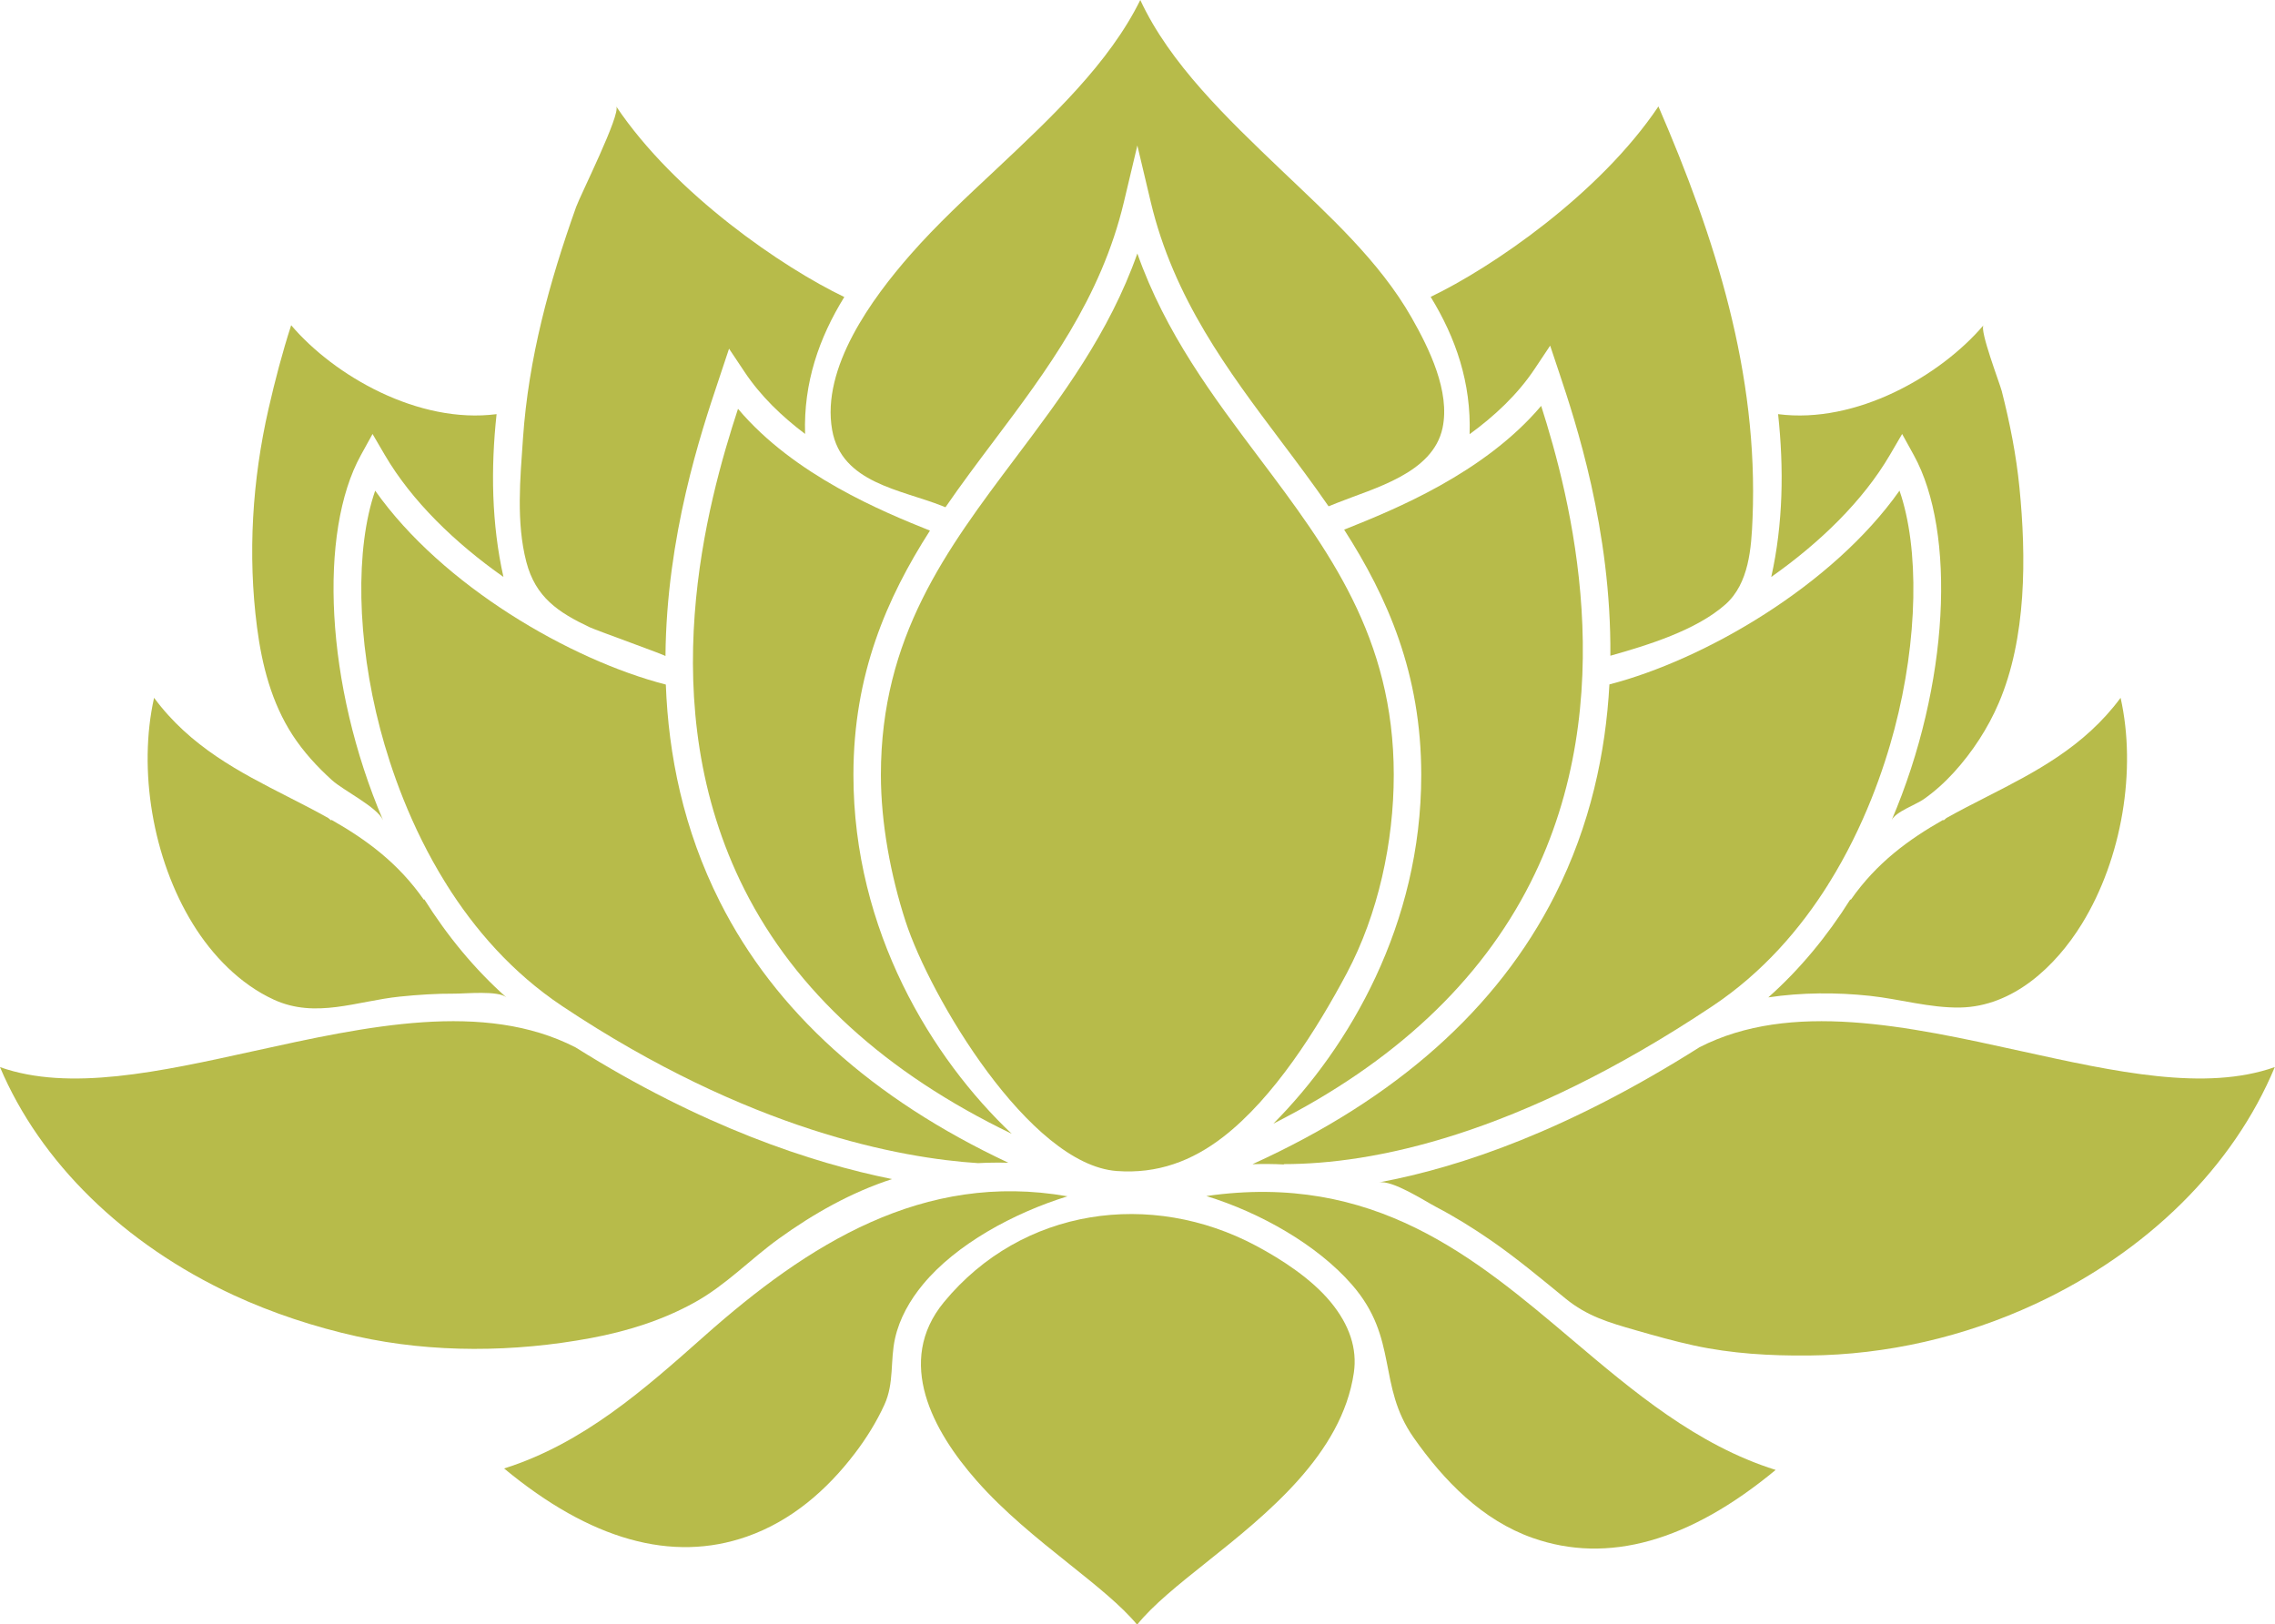
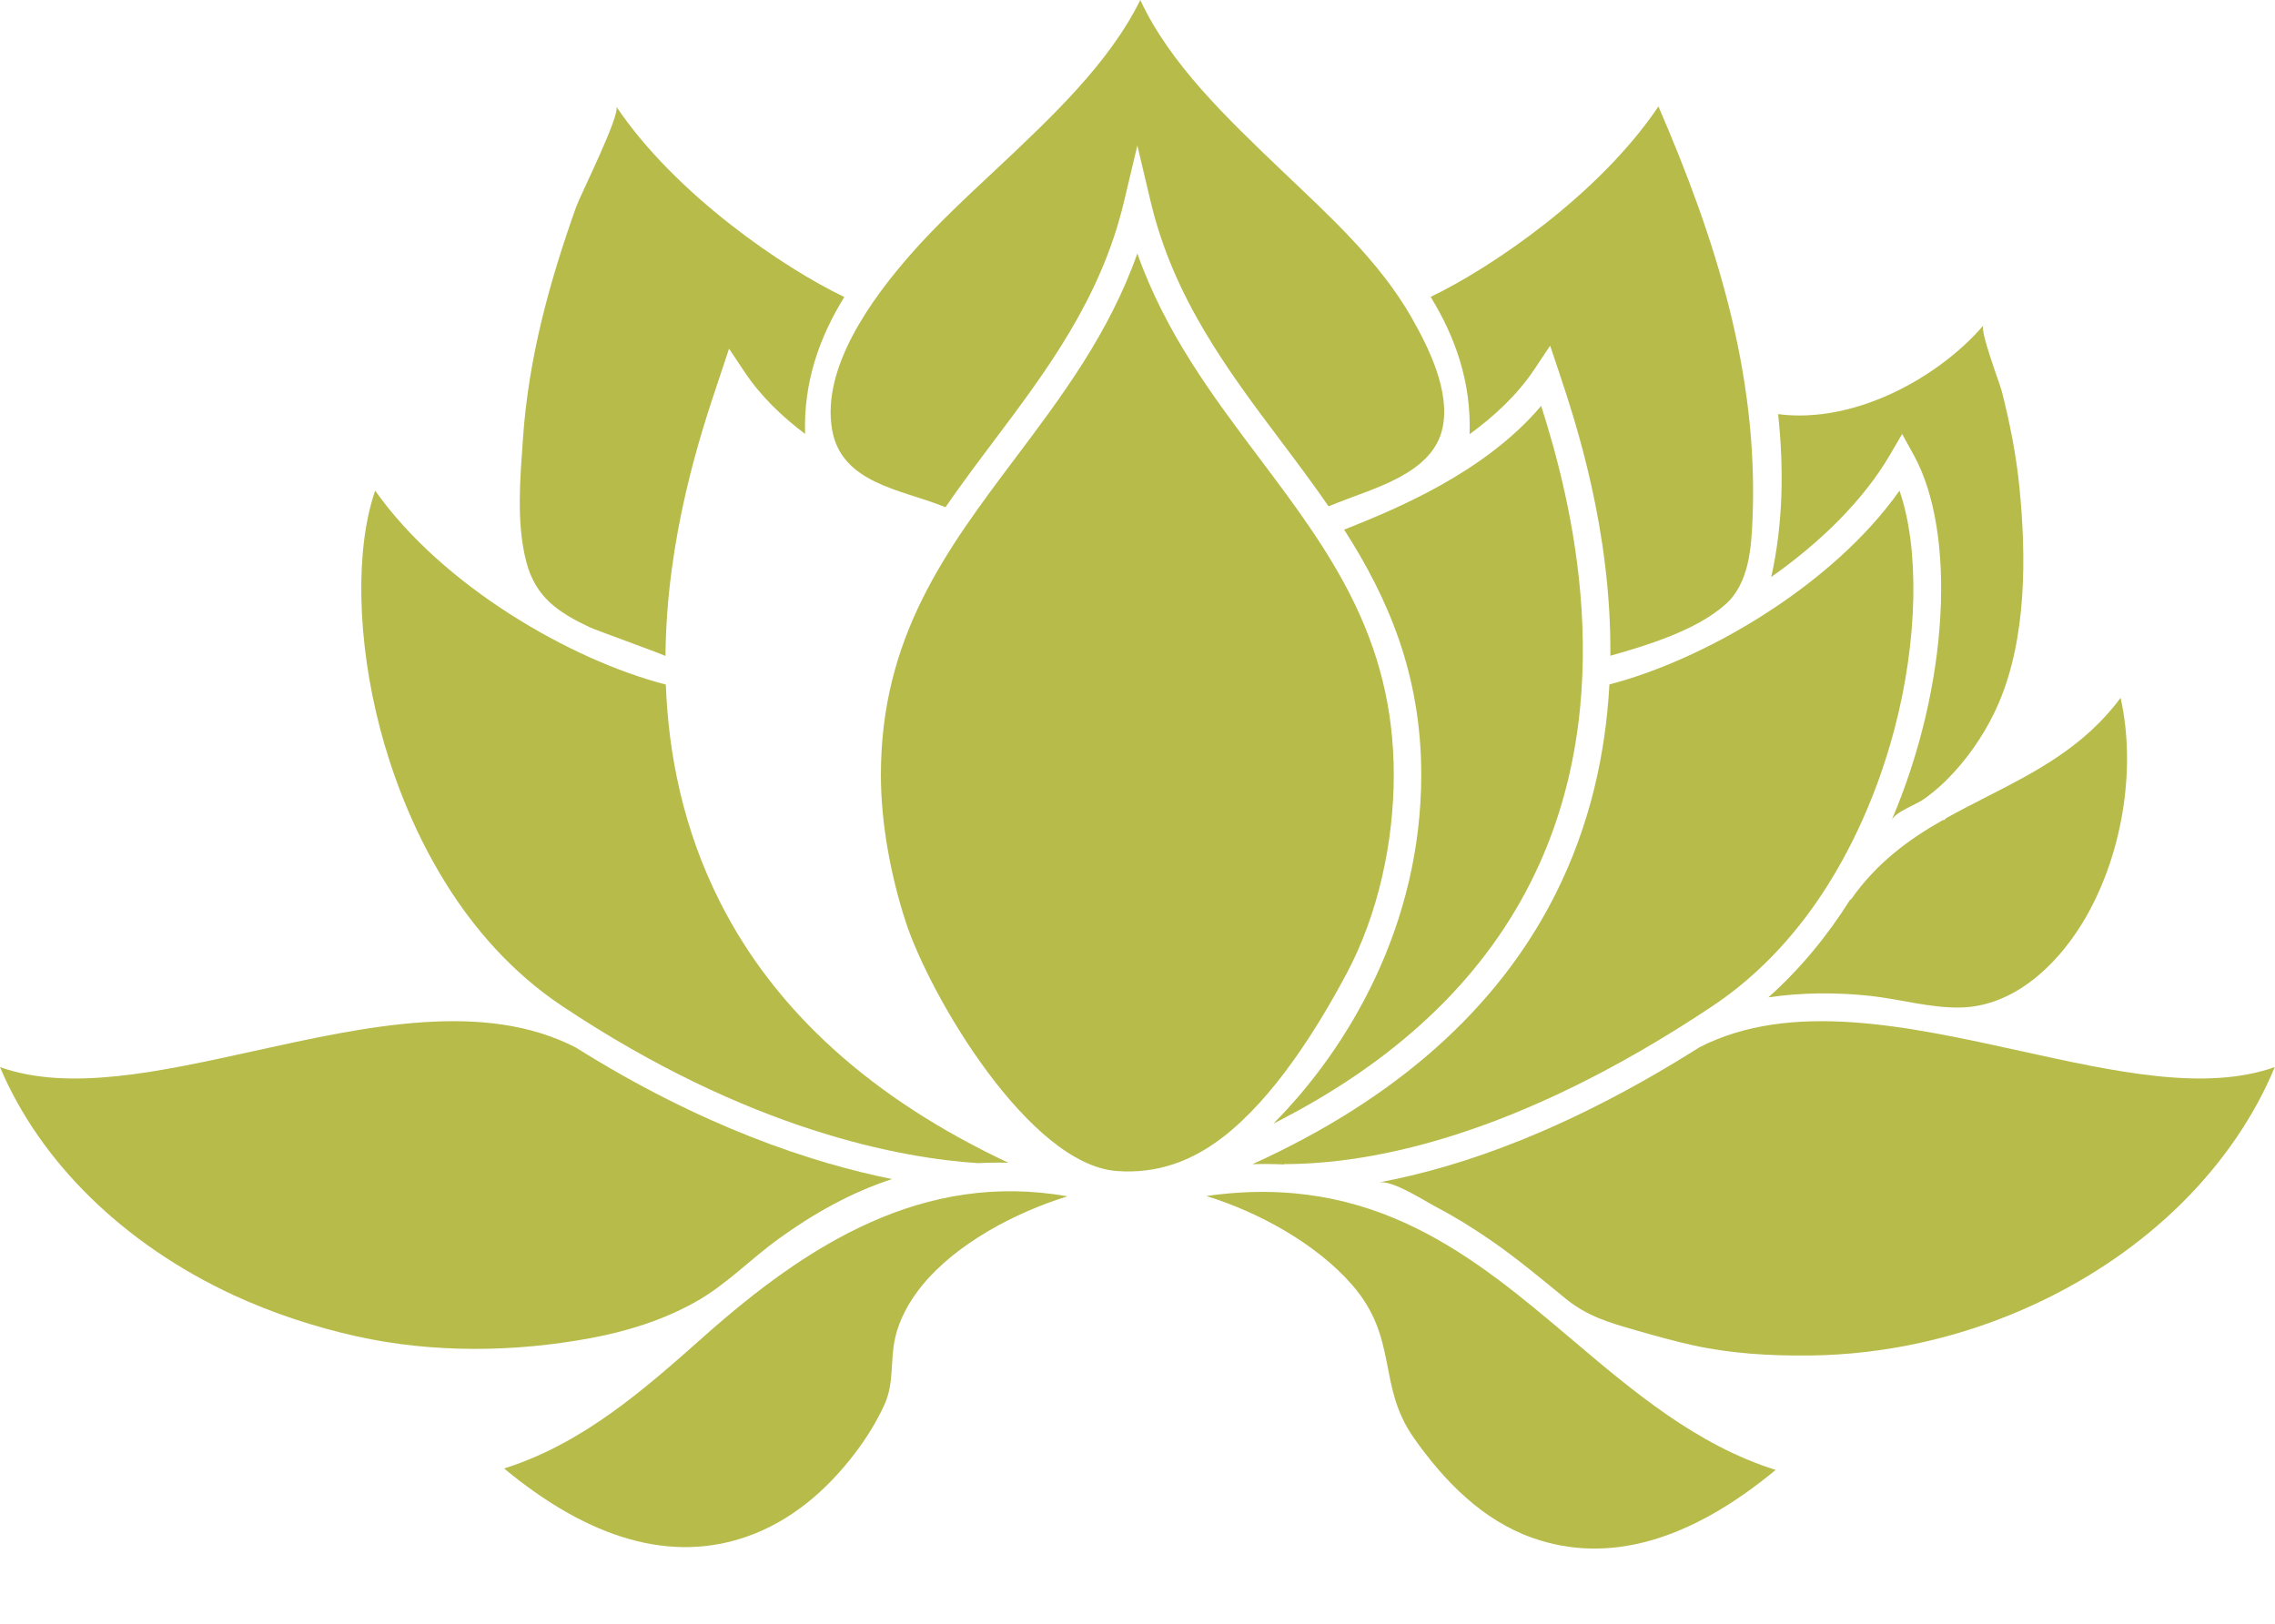
<svg xmlns="http://www.w3.org/2000/svg" fill="#000000" height="334.6" preserveAspectRatio="xMidYMid meet" version="1" viewBox="0.0 0.0 468.5 334.6" width="468.5" zoomAndPan="magnify">
  <defs>
    <clipPath id="a">
      <path d="M 283 210 L 468.461 210 L 468.461 280 L 283 280 Z M 283 210" />
    </clipPath>
    <clipPath id="b">
-       <path d="M 189 250 L 279 250 L 279 334.648 L 189 334.648 Z M 189 250" />
-     </clipPath>
+       </clipPath>
  </defs>
  <g>
    <g id="change1_1">
      <path d="M 302.641 89.434 C 307.75 85.715 312.504 81.289 316.023 76.008 L 319.23 71.195 L 321.145 76.93 C 324.414 86.738 331.848 109.047 331.629 135.066 C 339.254 132.914 349.273 129.859 355.32 124.5 C 360.191 120.18 360.664 112.863 360.91 106.77 C 362.129 76.867 353.27 49.09 341.527 21.922 C 329.41 39.988 307.168 55.145 294.621 61.148 C 299.797 69.59 302.992 78.836 302.641 89.434" fill="#b7bb4a" />
    </g>
    <g id="change1_2">
      <path d="M 121.434 129.199 C 122.746 129.824 137.043 134.941 137.043 135.137 C 137.254 110.383 144.371 89.074 147.93 78.445 L 150.137 71.82 L 153.348 76.633 C 156.652 81.594 161.039 85.801 165.793 89.379 C 165.461 78.816 168.672 69.594 173.871 61.176 C 161.336 55.191 139.039 40.016 126.902 21.922 C 127.918 23.434 119.492 40.238 118.641 42.637 C 113.102 58.211 108.844 73.746 107.699 90.297 C 107.129 98.551 106.277 107.621 108.387 115.727 C 110.289 123.047 114.969 126.133 121.434 129.199" fill="#b7bb4a" />
    </g>
    <g id="change1_3">
      <path d="M 389.199 93.695 L 391.715 89.391 L 394.121 93.758 C 402.859 109.609 401.488 141.008 389.543 168.965 C 390.277 167.246 394.539 165.754 396.133 164.637 C 398.414 163.039 400.473 161.176 402.352 159.117 C 406.16 154.938 409.383 150.016 411.609 144.809 C 417.344 131.426 417.289 114.699 415.875 100.438 C 415.211 93.719 413.895 87.098 412.23 80.559 C 411.84 79.027 407.609 68.012 408.473 66.992 C 399.598 77.426 382.262 87.387 366.172 85.305 C 367.383 96.516 367.207 107.906 364.762 118.84 C 374.723 111.824 383.645 103.207 389.199 93.695" fill="#b7bb4a" />
    </g>
    <g id="change1_4">
      <path d="M 264.395 239.855 L 264.395 239.781 C 264.398 239.781 264.406 239.781 264.41 239.781 C 282.398 239.781 312.305 234.137 352.645 207.242 C 363.035 200.312 370.785 191.281 376.535 182.102 L 376.512 182.09 C 376.57 182.004 376.633 181.926 376.691 181.844 C 383.953 170.172 387.996 158.285 390.129 150.191 C 394.984 131.77 395.289 112.922 391.172 101.066 C 377.383 120.621 351.023 135.906 331.434 140.973 C 330.672 155.012 327.535 169.898 320.234 184.352 C 308.395 207.789 287.48 226.371 257.918 239.801 C 260.133 239.73 262.289 239.746 264.395 239.855" fill="#b7bb4a" />
    </g>
    <g id="change1_5">
      <path d="M 171.367 88.562 C 173.305 99.512 185.555 100.836 194.078 104.23 C 194.297 104.32 194.496 104.402 194.703 104.484 C 197.91 99.82 201.289 95.32 204.645 90.859 C 215.504 76.406 226.742 61.461 231.461 41.562 L 234.219 29.969 L 236.969 41.562 C 241.691 61.461 252.926 76.406 263.789 90.859 C 267.098 95.258 270.43 99.695 273.598 104.289 C 274.121 104.078 274.684 103.855 275.293 103.609 C 282.926 100.547 295.074 97.527 297.07 88.152 C 298.668 80.648 294.312 71.77 290.695 65.418 C 284.059 53.762 273.617 44.352 264.02 35.188 C 252.633 24.312 240.914 13.121 234.824 0 C 228.441 12.98 216.641 24.07 205.172 34.848 C 199.109 40.539 192.957 46.203 187.469 52.469 C 179.582 61.473 169.098 75.742 171.367 88.562" fill="#b7bb4a" />
    </g>
    <g id="change1_6">
-       <path d="M 175.75 159.617 C 175.75 138.883 182.621 123.188 191.508 109.297 C 181.906 105.441 163.562 97.945 151.98 84.207 C 145.691 103.453 134.035 145.004 153.316 183.234 C 163.859 204.137 182.336 220.98 208.352 233.539 C 191.961 218.043 175.75 191.801 175.75 159.617" fill="#b7bb4a" />
-     </g>
+       </g>
    <g id="change1_7">
      <path d="M 400.836 168.492 C 400.637 168.66 400.445 168.828 400.246 168.992 L 400.152 168.879 C 393.031 172.934 386.477 177.703 381.152 185.324 L 381.047 185.254 C 376.328 192.758 370.695 199.629 364.156 205.438 C 371.004 204.418 378.172 204.387 385.035 205.117 C 391.203 205.777 397.434 207.637 403.66 207.527 C 414.531 207.336 423.316 199.086 428.727 190.301 C 437.027 176.824 440.02 158.52 436.703 143.734 C 429.215 153.867 419.055 159.055 409.184 164.094 C 406.344 165.543 403.551 166.973 400.836 168.492" fill="#b7bb4a" />
    </g>
    <g id="change1_8">
      <path d="M 262.227 231.445 C 287.074 218.887 304.848 202.266 315.184 181.801 C 334.328 143.898 323.336 102.266 317.379 83.602 C 305.605 97.543 286.863 105.062 277.398 108.859 C 277.191 108.941 277 109.02 276.805 109.098 C 285.75 123.039 292.684 138.781 292.684 159.617 C 292.684 190.398 277.855 215.738 262.227 231.445" fill="#b7bb4a" />
    </g>
    <g id="change1_9">
      <path d="M 229.969 241.203 C 238.355 241.828 245.48 239.148 251.895 234.184 C 262.328 226.102 271.188 212.035 277.336 200.488 C 283.824 188.293 287.023 173.43 287.023 159.617 C 287.023 131.18 273.543 113.246 259.27 94.258 C 249.781 81.637 240.023 68.656 234.219 52.215 C 228.41 68.656 218.652 81.641 209.164 94.262 C 194.891 113.246 181.406 131.18 181.406 159.617 C 181.406 169.555 183.43 180.359 186.488 189.781 C 191.52 205.262 211.953 239.855 229.969 241.203" fill="#b7bb4a" />
    </g>
    <g id="change1_10">
      <path d="M 115.789 207.242 C 154.27 232.895 185.555 238.559 201.426 239.582 C 203.445 239.473 205.527 239.445 207.66 239.504 C 179.559 226.309 159.629 208.309 148.266 185.781 C 140.711 170.809 137.652 155.434 137.117 141.004 C 117.512 135.965 91.082 120.656 77.262 101.066 C 73.145 112.922 73.449 131.77 78.305 150.191 C 80.438 158.285 84.477 170.168 91.738 181.84 C 91.797 181.926 91.859 182 91.922 182.09 L 91.898 182.102 C 97.648 191.285 105.398 200.312 115.789 207.242" fill="#b7bb4a" />
    </g>
    <g id="change1_11">
      <path d="M 248.43 246.359 C 259.57 249.777 271.281 256.438 278.391 264.594 C 288.117 275.738 283.52 285.285 291.129 296.137 C 297.395 305.07 305.305 313.156 315.645 316.789 C 331.094 322.227 347.906 317.5 365.668 302.773 C 349.422 297.676 336.363 286.621 323.691 275.895 C 303.617 258.902 282.918 241.41 248.43 246.359" fill="#b7bb4a" />
    </g>
    <g clip-path="url(#a)" id="change1_17">
      <path d="M 416.164 216.496 C 392.879 211.371 368.805 206.066 349.973 215.715 C 323.188 232.668 300.996 240.402 283.945 243.551 C 286.77 243.027 293.301 247.328 295.793 248.633 C 299.664 250.66 303.383 252.977 306.98 255.457 C 312.363 259.168 317.363 263.367 322.422 267.492 C 326.855 271.109 331.312 272.406 336.762 273.973 C 340.758 275.121 344.766 276.254 348.824 277.137 C 356.613 278.828 364.523 279.277 372.48 279.207 C 388.531 279.059 404.496 275.379 419.059 268.621 C 442.266 257.852 459.934 240.289 468.457 219.797 C 454.156 224.867 435.625 220.785 416.164 216.496" fill="#b7bb4a" />
    </g>
    <g id="change1_12">
-       <path d="M 68.391 160.719 C 70.723 162.824 77.738 166.266 78.891 168.965 C 66.945 141.008 65.574 109.609 74.312 93.758 L 76.719 89.391 L 79.234 93.695 C 84.789 103.207 93.711 111.824 103.676 118.84 C 101.227 107.906 101.051 96.516 102.262 85.305 C 86.172 87.387 68.84 77.426 59.961 66.992 C 58.141 72.613 56.629 78.402 55.312 84.16 C 51.949 98.871 50.988 114.207 52.93 129.199 C 53.941 137 55.922 144.742 60.246 151.402 C 62.508 154.883 65.32 157.941 68.391 160.719" fill="#b7bb4a" />
-     </g>
+       </g>
    <g clip-path="url(#b)" id="change1_16">
      <path d="M 258.629 256.582 C 237.066 245.094 210.496 248.691 194.406 268.191 C 184.285 280.457 192.133 294.77 201.09 304.949 C 206.781 311.418 213.531 316.84 220.246 322.199 C 225.863 326.688 230.906 330.715 234.172 334.648 C 237.469 330.562 242.664 326.418 248.461 321.793 C 260.883 311.891 276.34 299.562 278.805 282.738 C 279.523 277.805 277.918 272.906 274.027 268.191 C 270.09 263.422 264.023 259.453 258.629 256.582" fill="#b7bb4a" />
    </g>
    <g id="change1_13">
-       <path d="M 82.309 205.281 C 86.086 204.891 89.887 204.648 93.68 204.668 C 95.828 204.68 102.652 203.992 104.277 205.438 C 97.738 199.629 92.105 192.758 87.387 185.254 L 87.281 185.324 C 81.961 177.703 75.402 172.934 68.281 168.879 L 68.191 168.992 C 67.988 168.828 67.797 168.66 67.598 168.492 C 64.883 166.973 62.09 165.543 59.25 164.094 C 49.383 159.055 39.219 153.867 31.73 143.734 C 28.414 158.52 31.41 176.828 39.711 190.301 C 43.695 196.773 49.406 202.707 56.414 205.918 C 65.035 209.867 73.512 206.188 82.309 205.281" fill="#b7bb4a" />
-     </g>
+       </g>
    <g id="change1_14">
      <path d="M 219.832 246.414 C 190.117 241.195 166.355 256.285 145.004 275.242 C 132.758 286.113 120.133 297.324 103.812 302.473 C 121.57 317.203 138.383 321.922 153.836 316.492 C 162.941 313.293 170.242 306.969 176.02 299.395 C 178.375 296.316 180.516 292.879 182.129 289.344 C 184.18 284.863 183.285 280.312 184.324 275.664 C 185.238 271.562 187.383 267.812 190.043 264.594 C 196.891 256.289 208.738 249.848 219.832 246.414" fill="#b7bb4a" />
    </g>
    <g id="change1_15">
      <path d="M 160.414 255.117 C 167.562 249.965 175.297 245.598 183.703 242.863 C 167.133 239.527 144.527 232.051 118.527 215.738 C 99.684 206.055 75.578 211.363 52.27 216.496 C 32.82 220.785 14.293 224.863 0 219.805 C 8.273 239.383 25.453 256.258 48.07 266.754 C 56.078 270.469 64.902 273.363 73.512 275.27 C 89.133 278.73 105.957 278.547 121.656 275.617 C 129.129 274.223 136.434 271.953 143.098 268.242 C 149.59 264.633 154.473 259.398 160.414 255.117" fill="#b7bb4a" />
    </g>
  </g>
</svg>